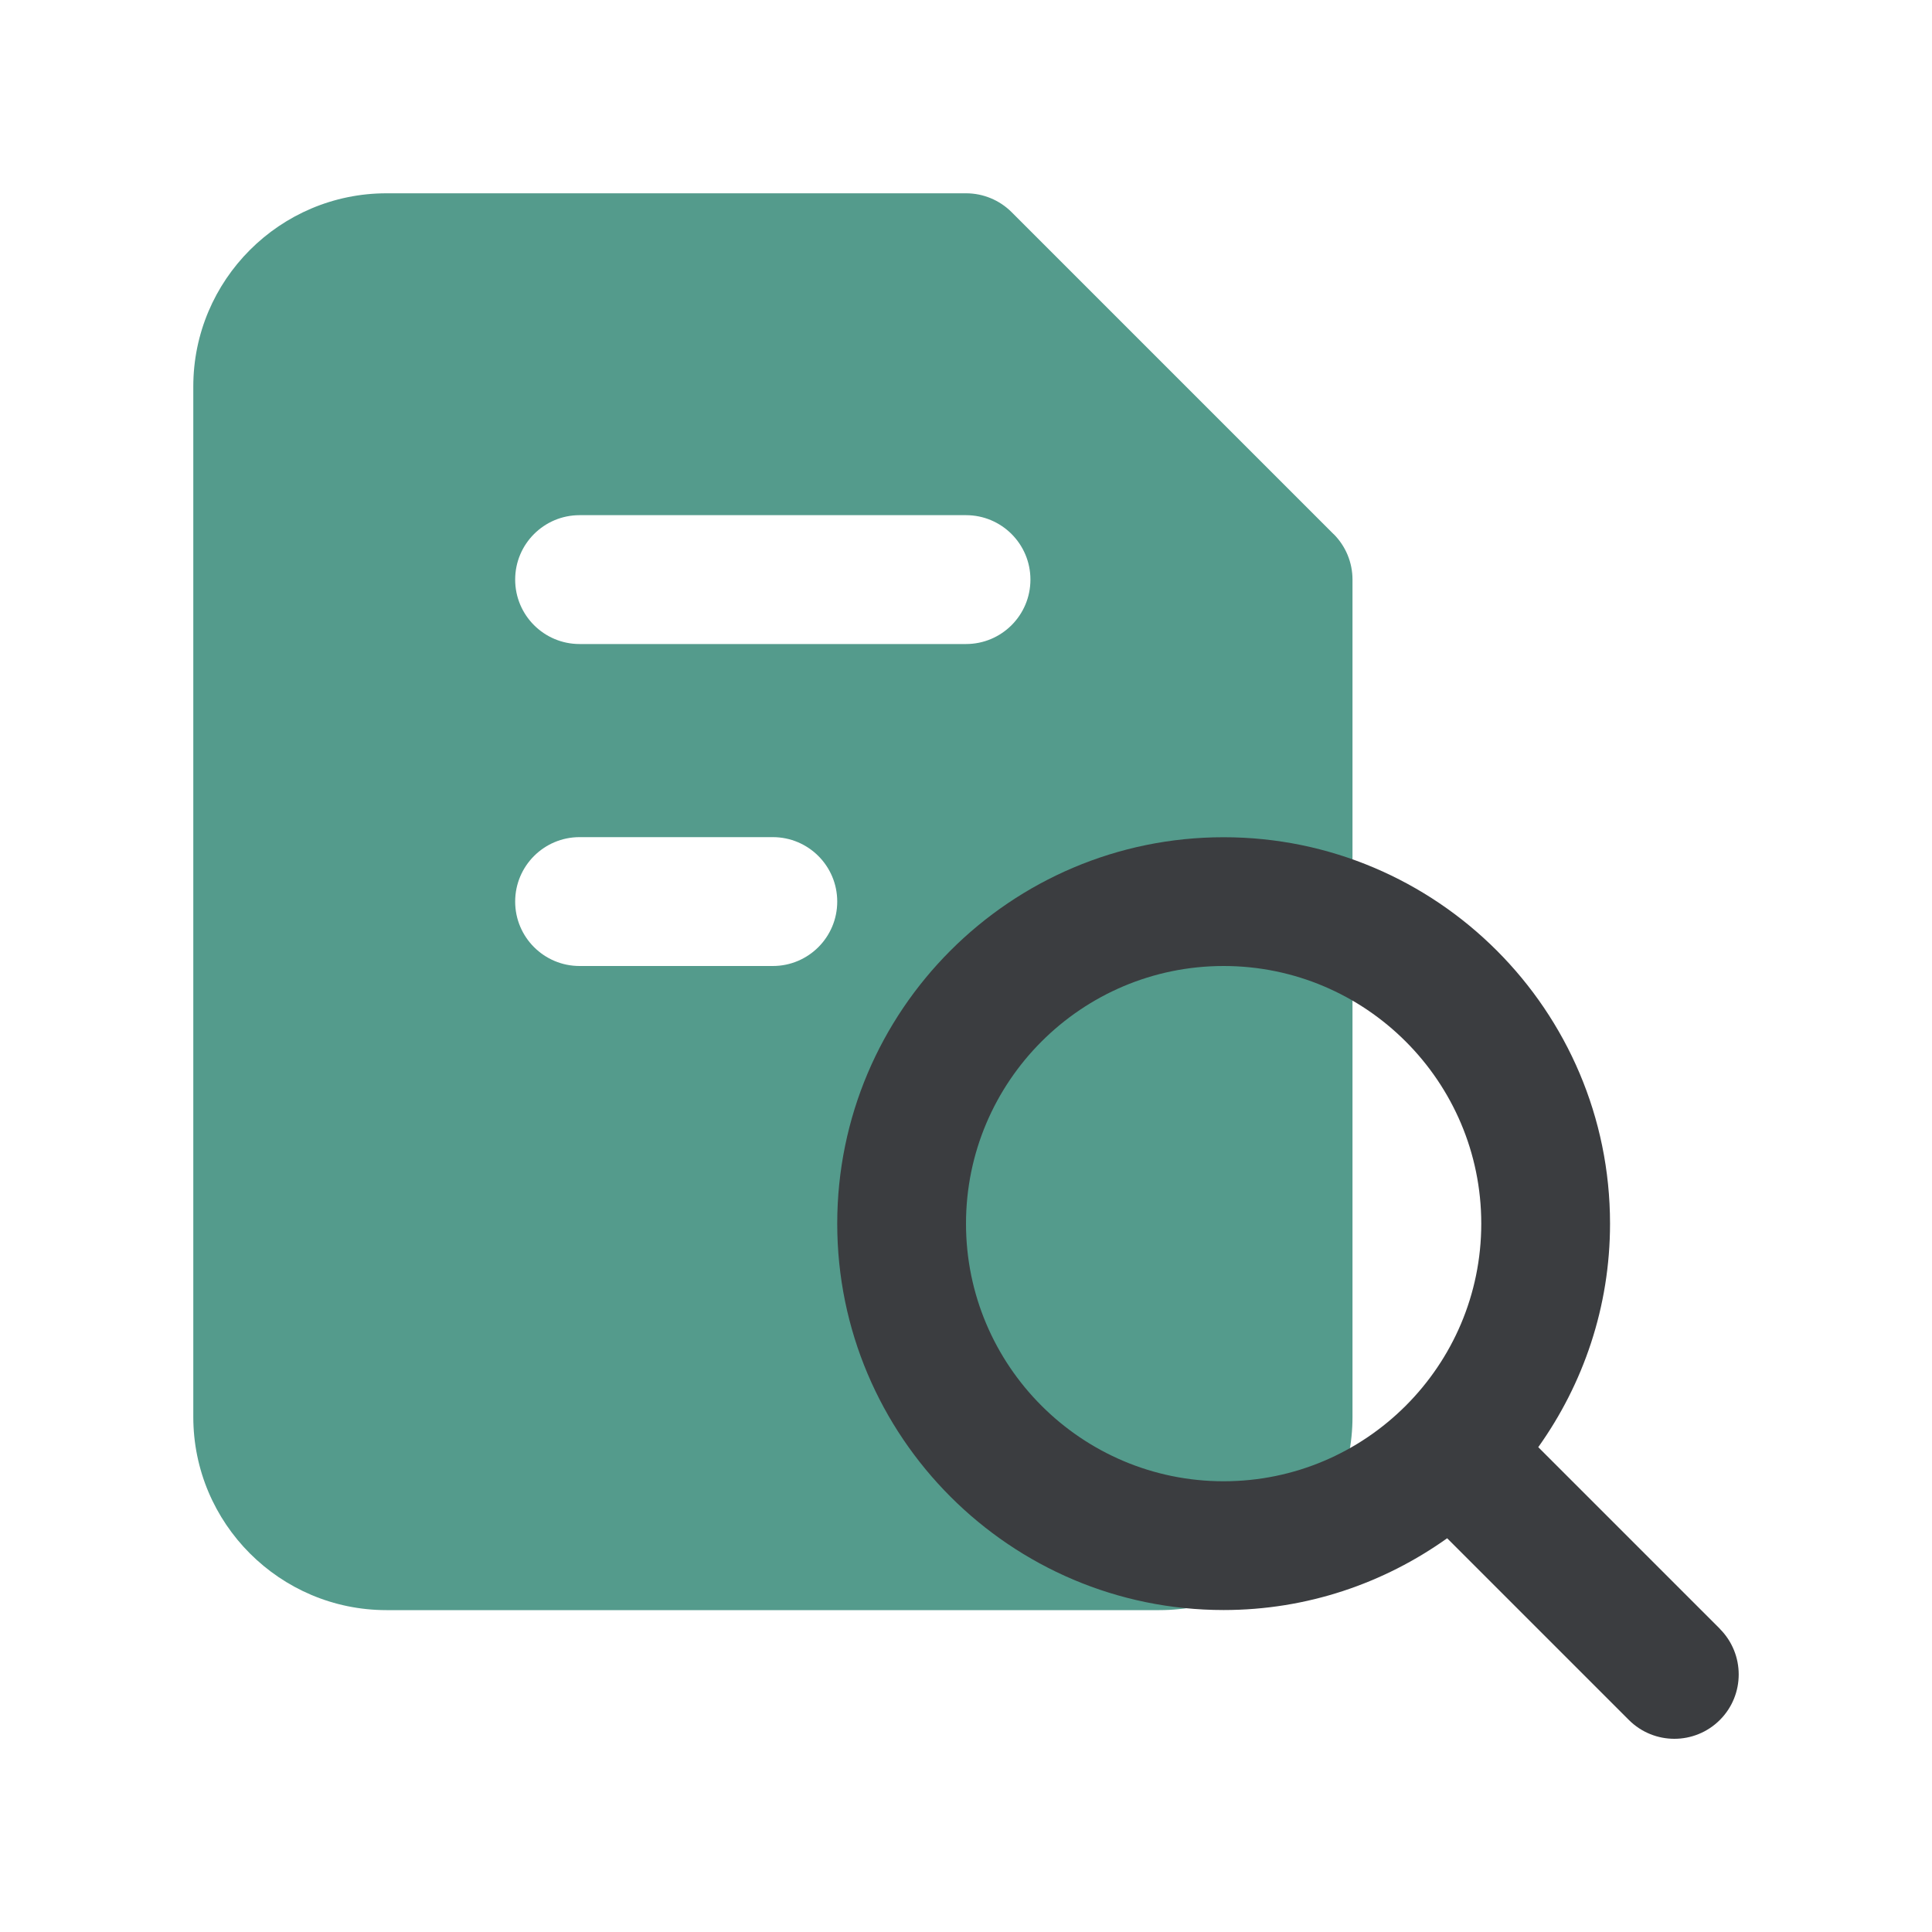
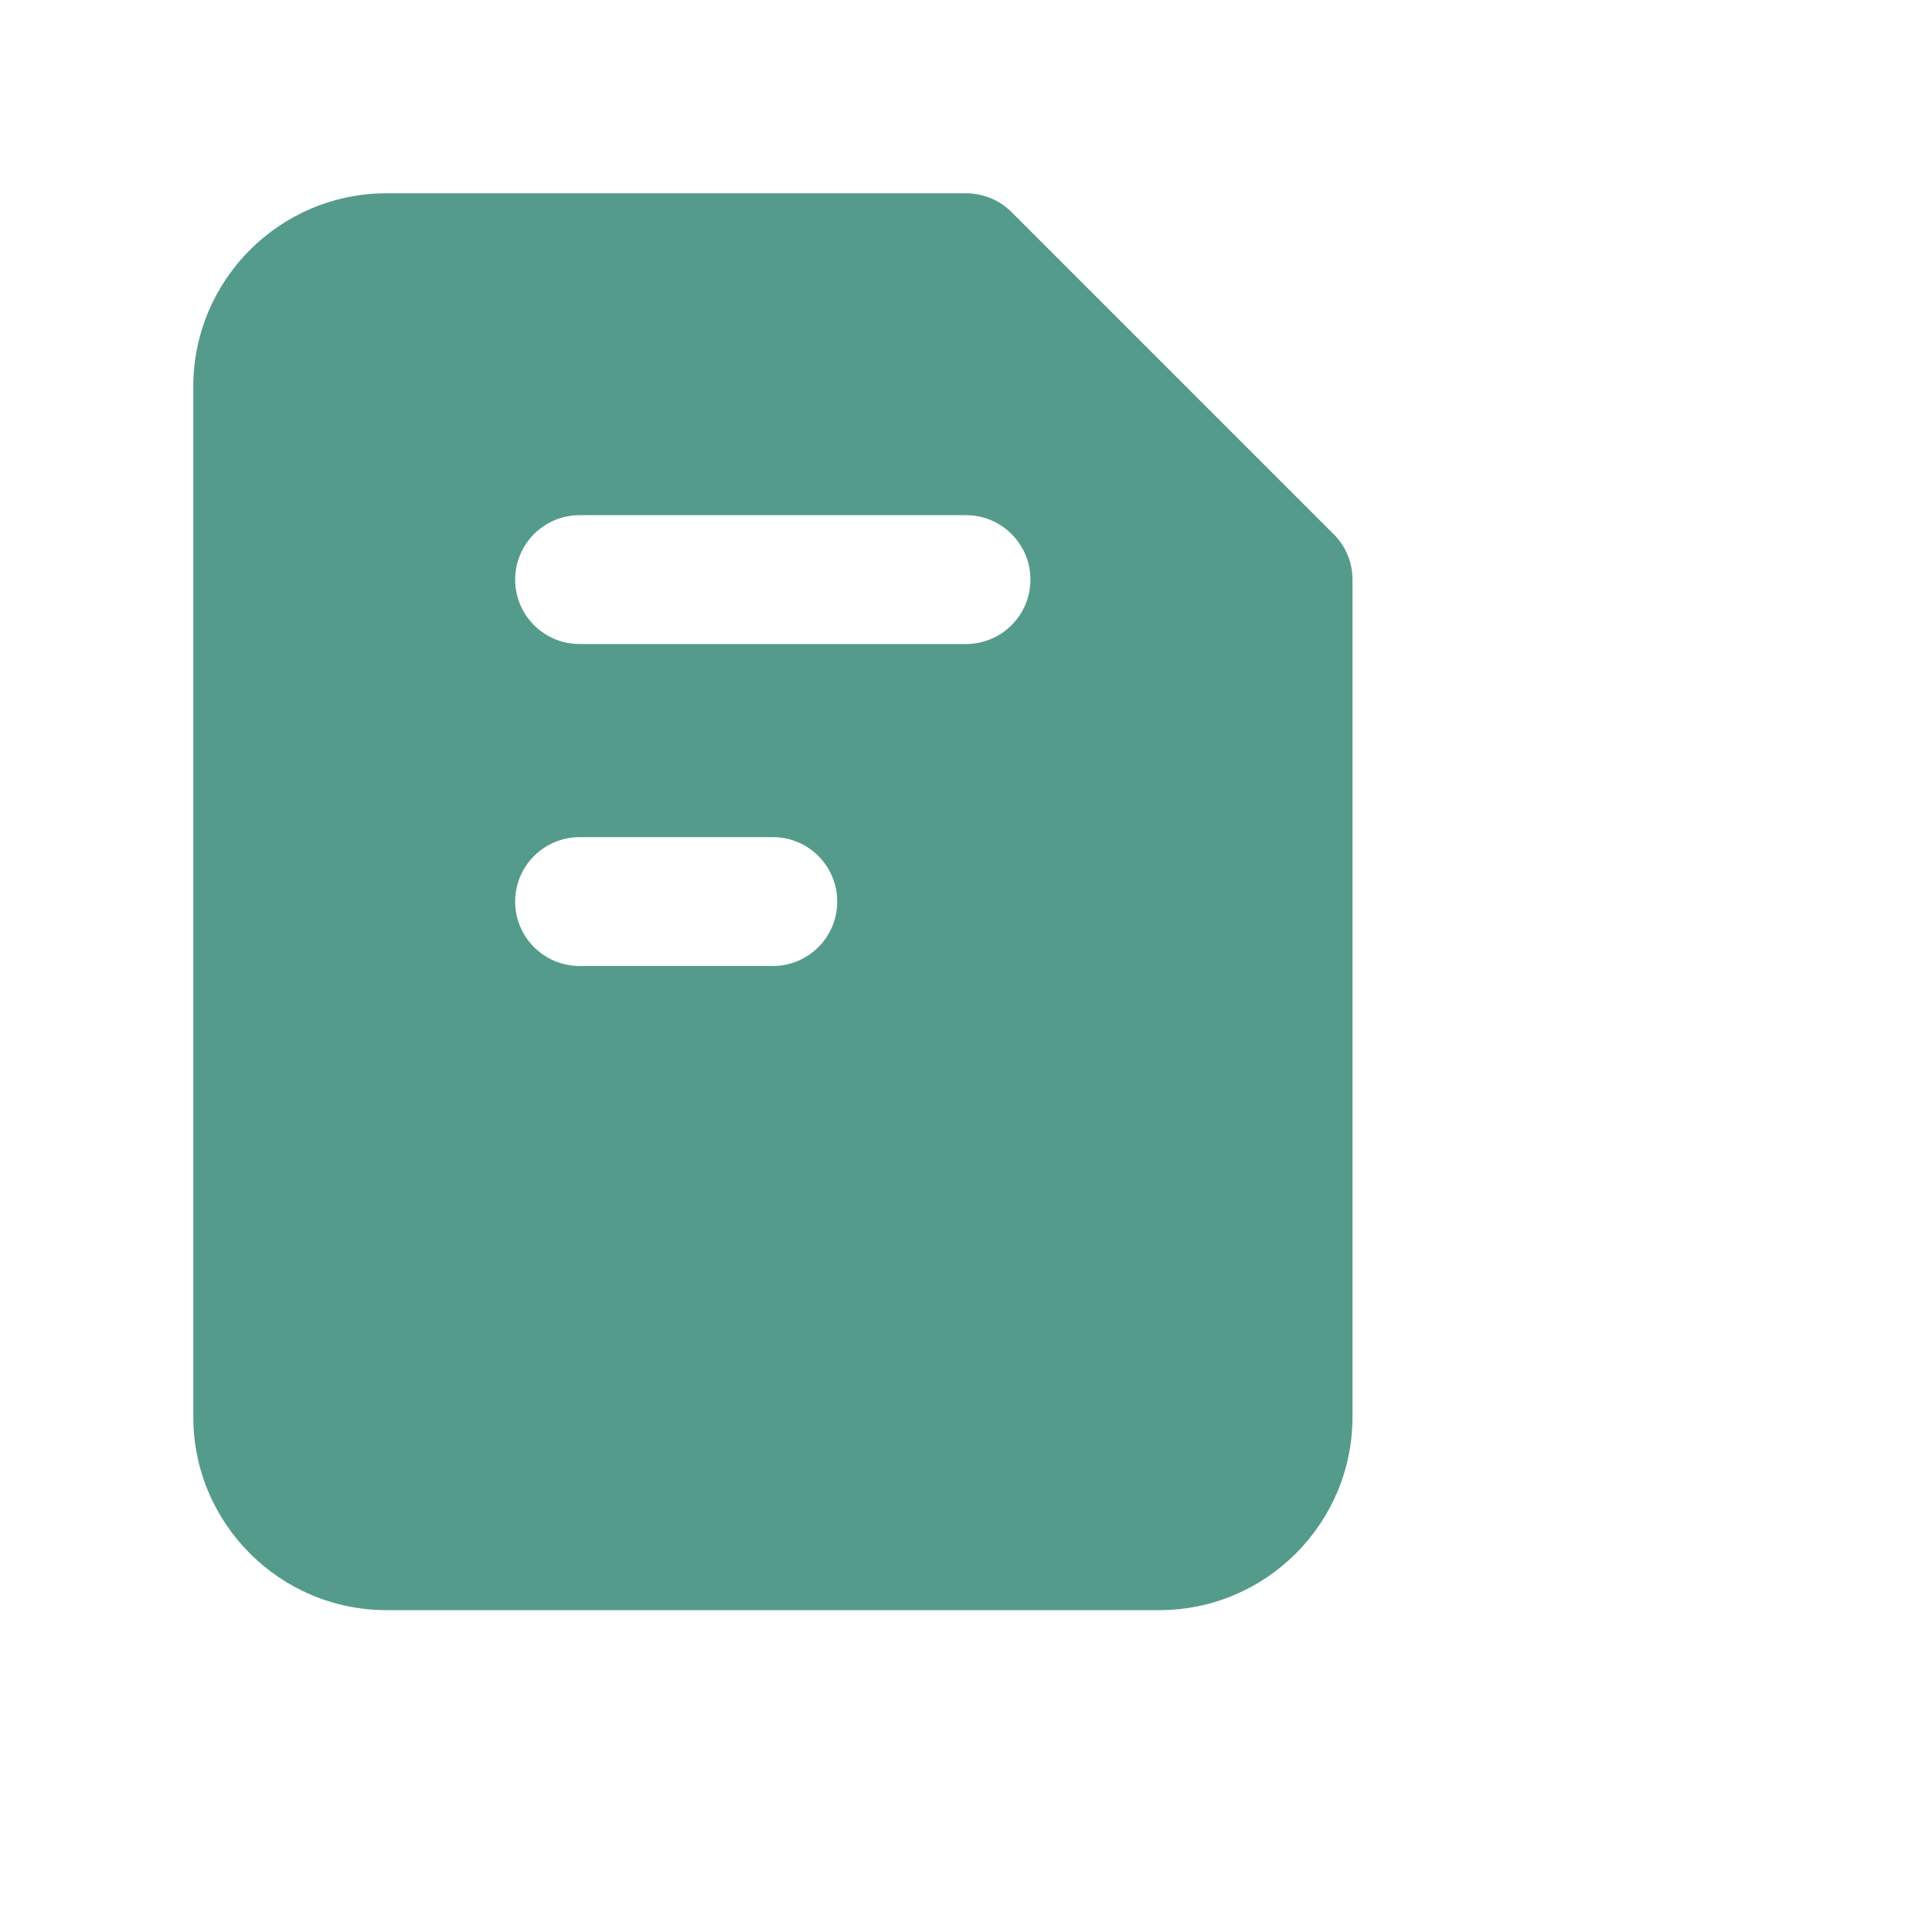
<svg xmlns="http://www.w3.org/2000/svg" id="Layer_1" data-name="Layer 1" viewBox="0 0 200 200">
  <defs>
    <style>
      .cls-1 {
        fill: #3b3d40;
      }

      .cls-2 {
        fill: #549b8c;
      }
    </style>
  </defs>
  <path class="cls-2" d="M138.05,55.29l-33.33-33.33c-1.25-1.25-2.95-1.95-4.71-1.95h-60c-11.03,0-20,8.97-20,20v106.67c0,11.03,8.97,20,20,20h80c11.03,0,20-8.97,20-20V60c0-1.77-.7-3.46-1.95-4.71ZM80,100h-20c-3.68,0-6.67-2.98-6.67-6.67s2.99-6.67,6.67-6.67h20c3.68,0,6.67,2.98,6.67,6.67s-2.99,6.67-6.67,6.67ZM100,66.67h-40c-3.68,0-6.67-2.98-6.67-6.67s2.99-6.67,6.67-6.67h40c3.68,0,6.67,2.98,6.67,6.67s-2.99,6.67-6.67,6.67Z" />
-   <path class="cls-1" d="M178.05,168.62l-18.81-18.81c4.66-6.54,7.43-14.51,7.43-23.14,0-22.06-17.94-40-40-40s-40,17.94-40,40,17.94,40,40,40c8.63,0,16.6-2.77,23.14-7.43l18.81,18.81c1.3,1.3,3.01,1.95,4.71,1.95s3.41-.65,4.71-1.95c2.6-2.6,2.6-6.82,0-9.43ZM100,126.67c0-14.71,11.96-26.67,26.67-26.67s26.67,11.96,26.67,26.67-11.96,26.67-26.67,26.67-26.67-11.96-26.67-26.67Z" />
</svg>